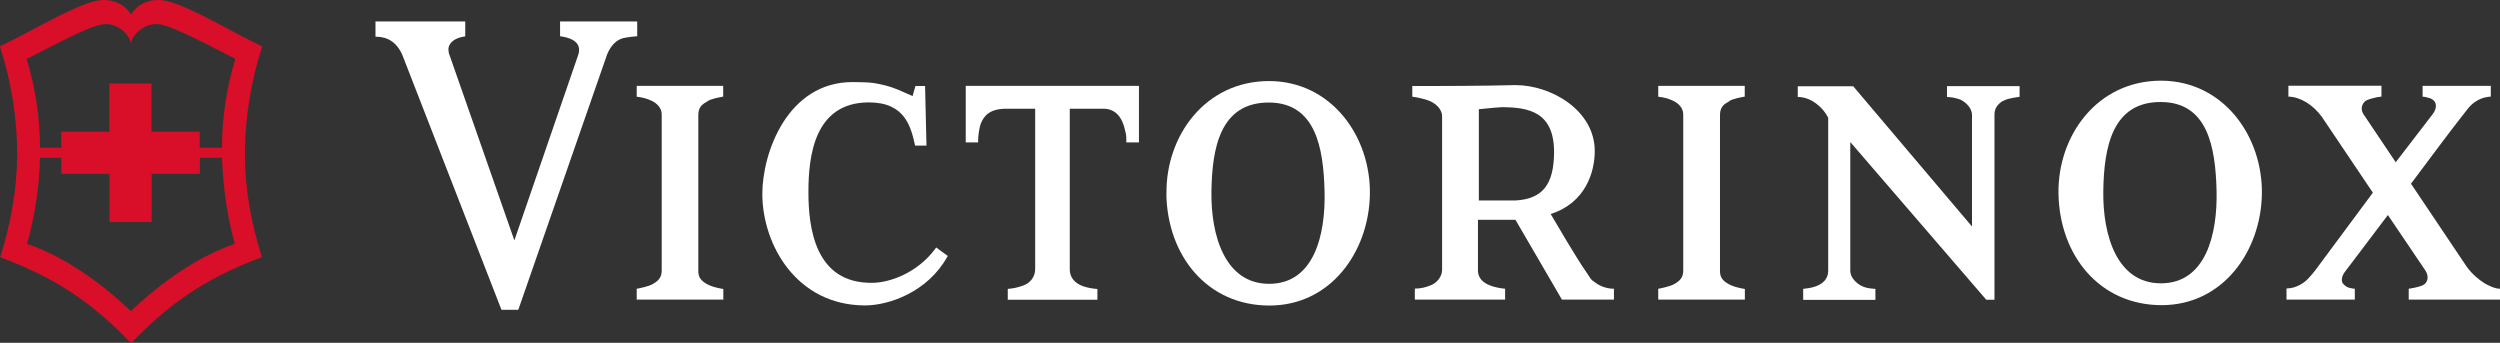
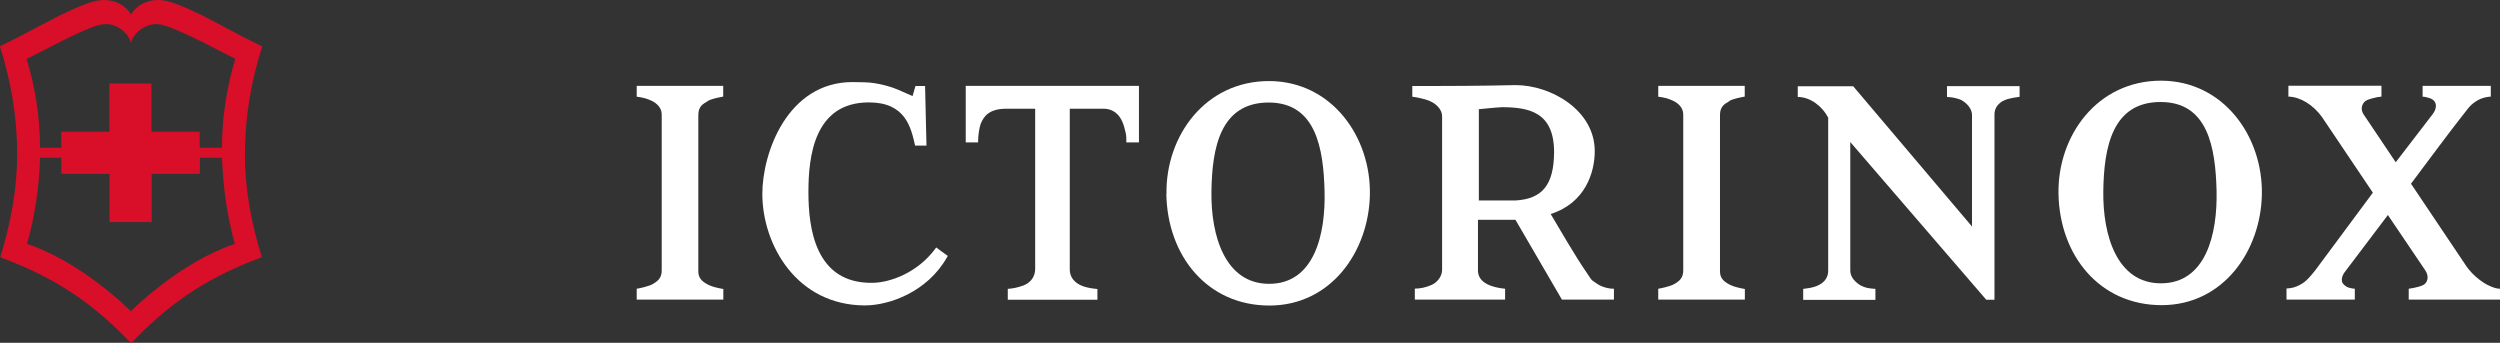
<svg xmlns="http://www.w3.org/2000/svg" id="Layer_2" viewBox="0 0 198.01 27.15">
  <rect x="0" y="0" width="198.01" height="27.15" fill="#333333" stroke="none" />
  <defs>
    <style>.cls-1{fill:#d90e29;}.cls-1,.cls-2{fill-rule:evenodd;}.cls-2{fill:#fff;}</style>
  </defs>
  <g id="Layer_1-2">
    <g>
      <path class="cls-1" d="m15.85,3.24c-1.19-.59-2.42-1.15-3.08-1.29-1.25-.25-2.21.75-2.37,1.36l-.03.12-.03-.12c-.15-.61-1.09-1.61-2.35-1.36-.66.13-1.89.7-3.08,1.29-1.17.58-2.3,1.19-2.8,1.43.68,2.23,1.05,4.57,1.06,7.03h1.68v-1.27h3.81v-3.82h3.34v3.82h3.82v1.27h1.76c.01-2.47.38-4.8,1.06-7.04-.5-.24-1.63-.85-2.8-1.43m-5.48,21.41c2.29-2.16,5.14-4.26,8.24-5.33-.31-1.08-.62-2.56-.8-4.03-.16-1.35-.21-2.59-.22-2.78h-1.75v1.27h-3.82v3.82h-3.34v-3.82h-3.81v-1.27h-1.69c-.05,2.27-.44,4.79-1.03,6.81,3.1,1.07,5.94,3.17,8.23,5.33ZM1.36,12.2c0-2.97-.5-5.82-1.36-8.5l.02-.04c.69-.33,2.1-1.06,3.52-1.82C5.07,1.02,6.75.24,7.61.07c1.11-.22,2.15.12,2.77,1.07.62-.96,1.66-1.29,2.77-1.07.86.17,2.54.95,4.08,1.78,1.41.76,2.82,1.49,3.51,1.82l.02.04c-.86,2.68-1.36,5.54-1.36,8.5s.54,5.55,1.33,8.13l-.02.04c-4.72,1.75-7.59,3.95-10.3,6.78h-.05c-2.72-2.83-5.56-5.02-10.31-6.77l-.02-.04c.79-2.59,1.33-5.3,1.33-8.13Z" />
-       <path class="cls-2" d="m35.53,4.15l5.21,14.89,5.05-14.67c.26-.76-.12-1.32-1.43-1.5v-1.17h6.11v1.17s-.79.06-1.15.16c-.43.13-.9.48-1.23,1.27l-7.04,20.24h-1.33l-7.85-20.18c-.61-1.4-1.66-1.45-2.13-1.45v-1.21h7.11c0,.66,0,.84,0,1.18-1.17.16-1.44.82-1.3,1.26" />
      <path class="cls-2" d="m72.51,6.81s.71,0,.76,0l.11,4.72h-.9c-.33-1.46-.77-3.42-3.66-3.42-4.36,0-4.79,4.33-4.79,7.11s.5,7.28,5.12,7.18c1.38-.03,3.5-.8,4.9-2.66l.1-.14c.26.18.7.53.92.67l-.06.1c-1.56,2.77-4.61,3.82-6.49,3.82-5.42,0-8.14-4.8-8.14-8.84,0-3.23,1.98-8.85,7.15-8.85.61,0,1.31.02,1.69.08.6.09,1.31.27,1.9.52.3.13,1.06.47,1.16.51.08-.28.2-.7.23-.81" />
      <path class="cls-2" d="m196.48,7.83c-.24.09-.67.34-1.01.77-.07.09-1.12,1.42-2.28,2.97l-2.23,2.98,4.37,6.51c.46.66.98,1.07,1.43,1.36.24.15.82.45,1.25.45v.86s-7.23,0-7.23,0v-.86s.69-.09,1.1-.27c.41-.18.54-.71.21-1.19l-2.96-4.38-3.38,4.47c-.28.34-.33.73-.2.93.1.14.28.29.47.35.17.05.39.09.49.09v.86s-5.41,0-5.41,0v-.88c.44-.02.7-.1,1.07-.29.55-.29.87-.74,1.23-1.18l4.54-6.12-4.05-6.02c-.68-.92-1.66-1.56-2.64-1.59v-.86s7.37,0,7.37,0v.86c-.24.02-.48.07-.73.14-.14.04-.37.1-.52.2-.23.15-.46.58-.19,1.03l2.57,3.83,2.92-3.8c.36-.47.3-.86.12-1.06-.07-.08-.19-.17-.39-.23-.12-.04-.4-.11-.52-.1v-.86h5.4v.85c-.1,0-.27.03-.42.06-.1.02-.24.06-.39.12" />
      <path class="cls-2" d="m158.64,7.99c-.42.26-.67.59-.67,1.08v14.67h-.65l-10.77-12.49v10.18c0,.43.26.8.72,1.12.47.28.85.3,1.27.33v.87h-5.72v-.87c.3-.03.66-.08,1-.2.57-.21.98-.6.98-1.23v-12.13c-.42-.83-1.36-1.64-2.41-1.64v-.85s4.39,0,4.39,0l9.41,11.11c0-1.76,0-8.43,0-8.87-.02-.39-.27-.75-.66-1.03-.23-.17-.45-.22-.7-.28-.19-.05-.46-.07-.62-.08v-.86s5.75,0,5.75,0v.85c-.16.02-.29.04-.48.07-.25.05-.61.12-.83.26" />
      <path class="cls-2" d="m89.21,11.28c.01-.34,0-.52-.05-.75-.05-.25-.16-.67-.28-.92-.23-.49-.64-1-1.51-1h-2.64v12.74c0,.62.4,1.1,1.08,1.33.32.11.68.17,1.11.21v.85h-7.1v-.86c.4-.03.74-.09,1.24-.27.53-.2.93-.66.93-1.31v-12.69h-2.27c-1.35,0-1.78.57-2.03,1.16-.06.15-.14.5-.18.83-.04.27-.04.68-.04.68h-.98s0-4.48,0-4.48h13.72v4.48h-1" />
      <path class="cls-2" d="m104.91,15.11c-.09-3.4-.7-6.97-4.4-6.99-3.88-.01-4.51,3.62-4.56,7.05-.05,3.52,1.09,7.31,4.57,7.31,3.56,0,4.49-3.88,4.39-7.38m-12.52.26c-.07-4.6,3.08-8.95,8.14-8.94,4.95.02,8.07,4.43,7.97,9.02-.09,4.46-3.06,8.75-7.94,8.76-4.91.01-8.1-3.91-8.18-8.84Z" />
      <path class="cls-2" d="m175.56,15.06c-.09-3.39-.69-6.97-4.41-6.98-3.87-.02-4.51,3.62-4.56,7.05-.05,3.51,1.08,7.31,4.56,7.31,3.56,0,4.5-3.88,4.41-7.38m-12.52.27c-.07-4.6,3.08-8.95,8.14-8.94,4.95.02,8.06,4.43,7.97,9.02-.09,4.46-3.05,8.75-7.93,8.76-4.91,0-8.1-3.92-8.18-8.85Z" />
      <path class="cls-2" d="m56.06,8.01c-.38.22-.75.41-.75,1.1v12.39c0,.53.3.82.84,1.08.31.15.78.25,1.14.31v.84h-6.86v-.86c.23-.03.96-.2,1.23-.35.41-.23.75-.48.75-1.09v-12.36c0-.54-.39-.88-.76-1.07-.19-.09-.39-.17-.57-.22-.18-.05-.49-.11-.65-.12v-.86s6.85,0,6.85,0v.85c-.23.05-.43.08-.62.13-.2.05-.42.12-.61.22" />
      <path class="cls-2" d="m120.01,15.88c2.18-.12,3.06-1.27,3.08-3.82,0-3.17-1.96-3.57-4.16-3.57-.15,0-.82.06-1.8.16v7.23s2.88,0,2.88,0m5.61,5.64c.11.15.25.39.36.54.1.14.19.19.33.29.26.21.81.52,1.52.52v.86h-4.12l-3.68-6.32h-2.97v4.01c0,.67.5,1.28,2.15,1.45v.86h-7.15v-.87c.44,0,.89-.1,1.32-.29.42-.18.84-.65.84-1.2v-12.17c0-.51-.46-1.03-1.13-1.26-.3-.11-.61-.16-.84-.22l-.39-.06v-.85s1.85,0,1.93,0,3.54,0,6.24-.07c2.82,0,6.28,1.99,6.28,5.23,0,1.69-.75,4.11-3.49,4.98.44.75,2.09,3.57,2.8,4.57Z" />
      <path class="cls-2" d="m136.98,8.01c-.38.22-.75.41-.75,1.1v12.39c0,.53.3.82.84,1.08.31.15.79.25,1.13.31v.84h-6.86v-.86c.23-.03.96-.2,1.23-.35.41-.23.75-.48.75-1.09v-12.36c0-.54-.39-.88-.76-1.07-.19-.09-.39-.17-.57-.22-.19-.05-.49-.11-.65-.12v-.86s6.85,0,6.85,0v.85c-.23.05-.43.08-.62.13-.2.05-.43.12-.61.22" />
    </g>
  </g>
</svg>